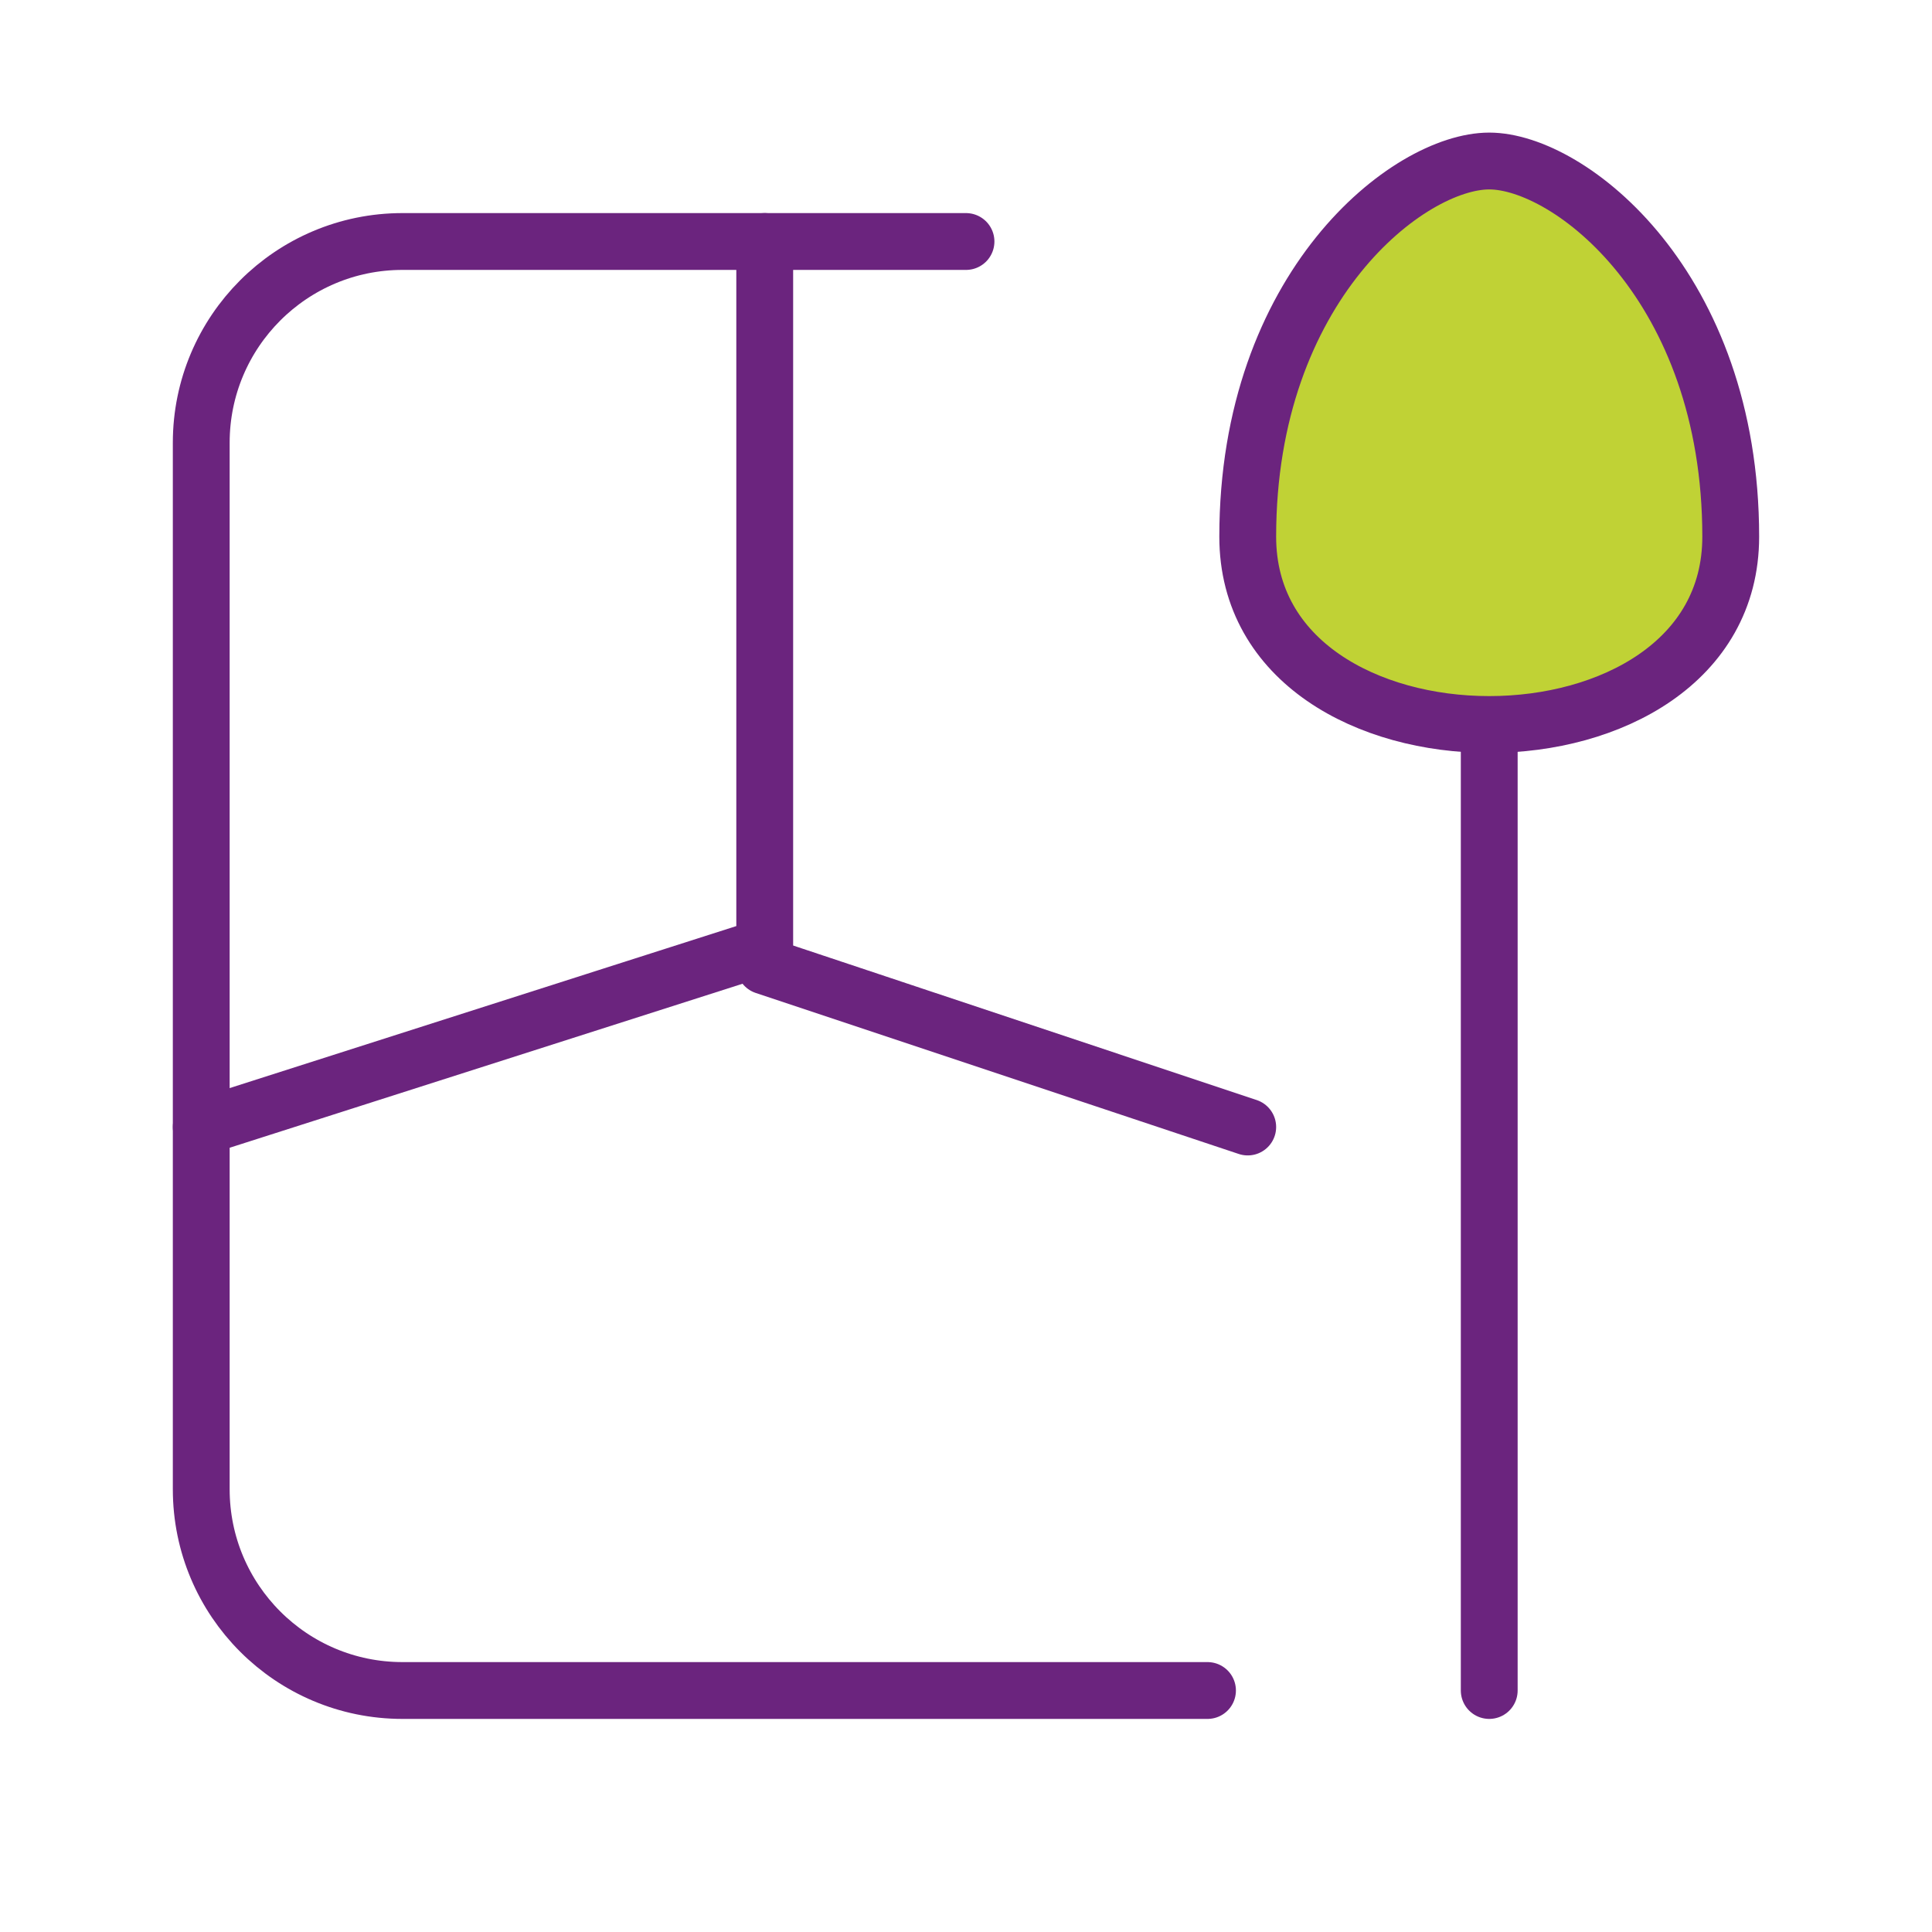
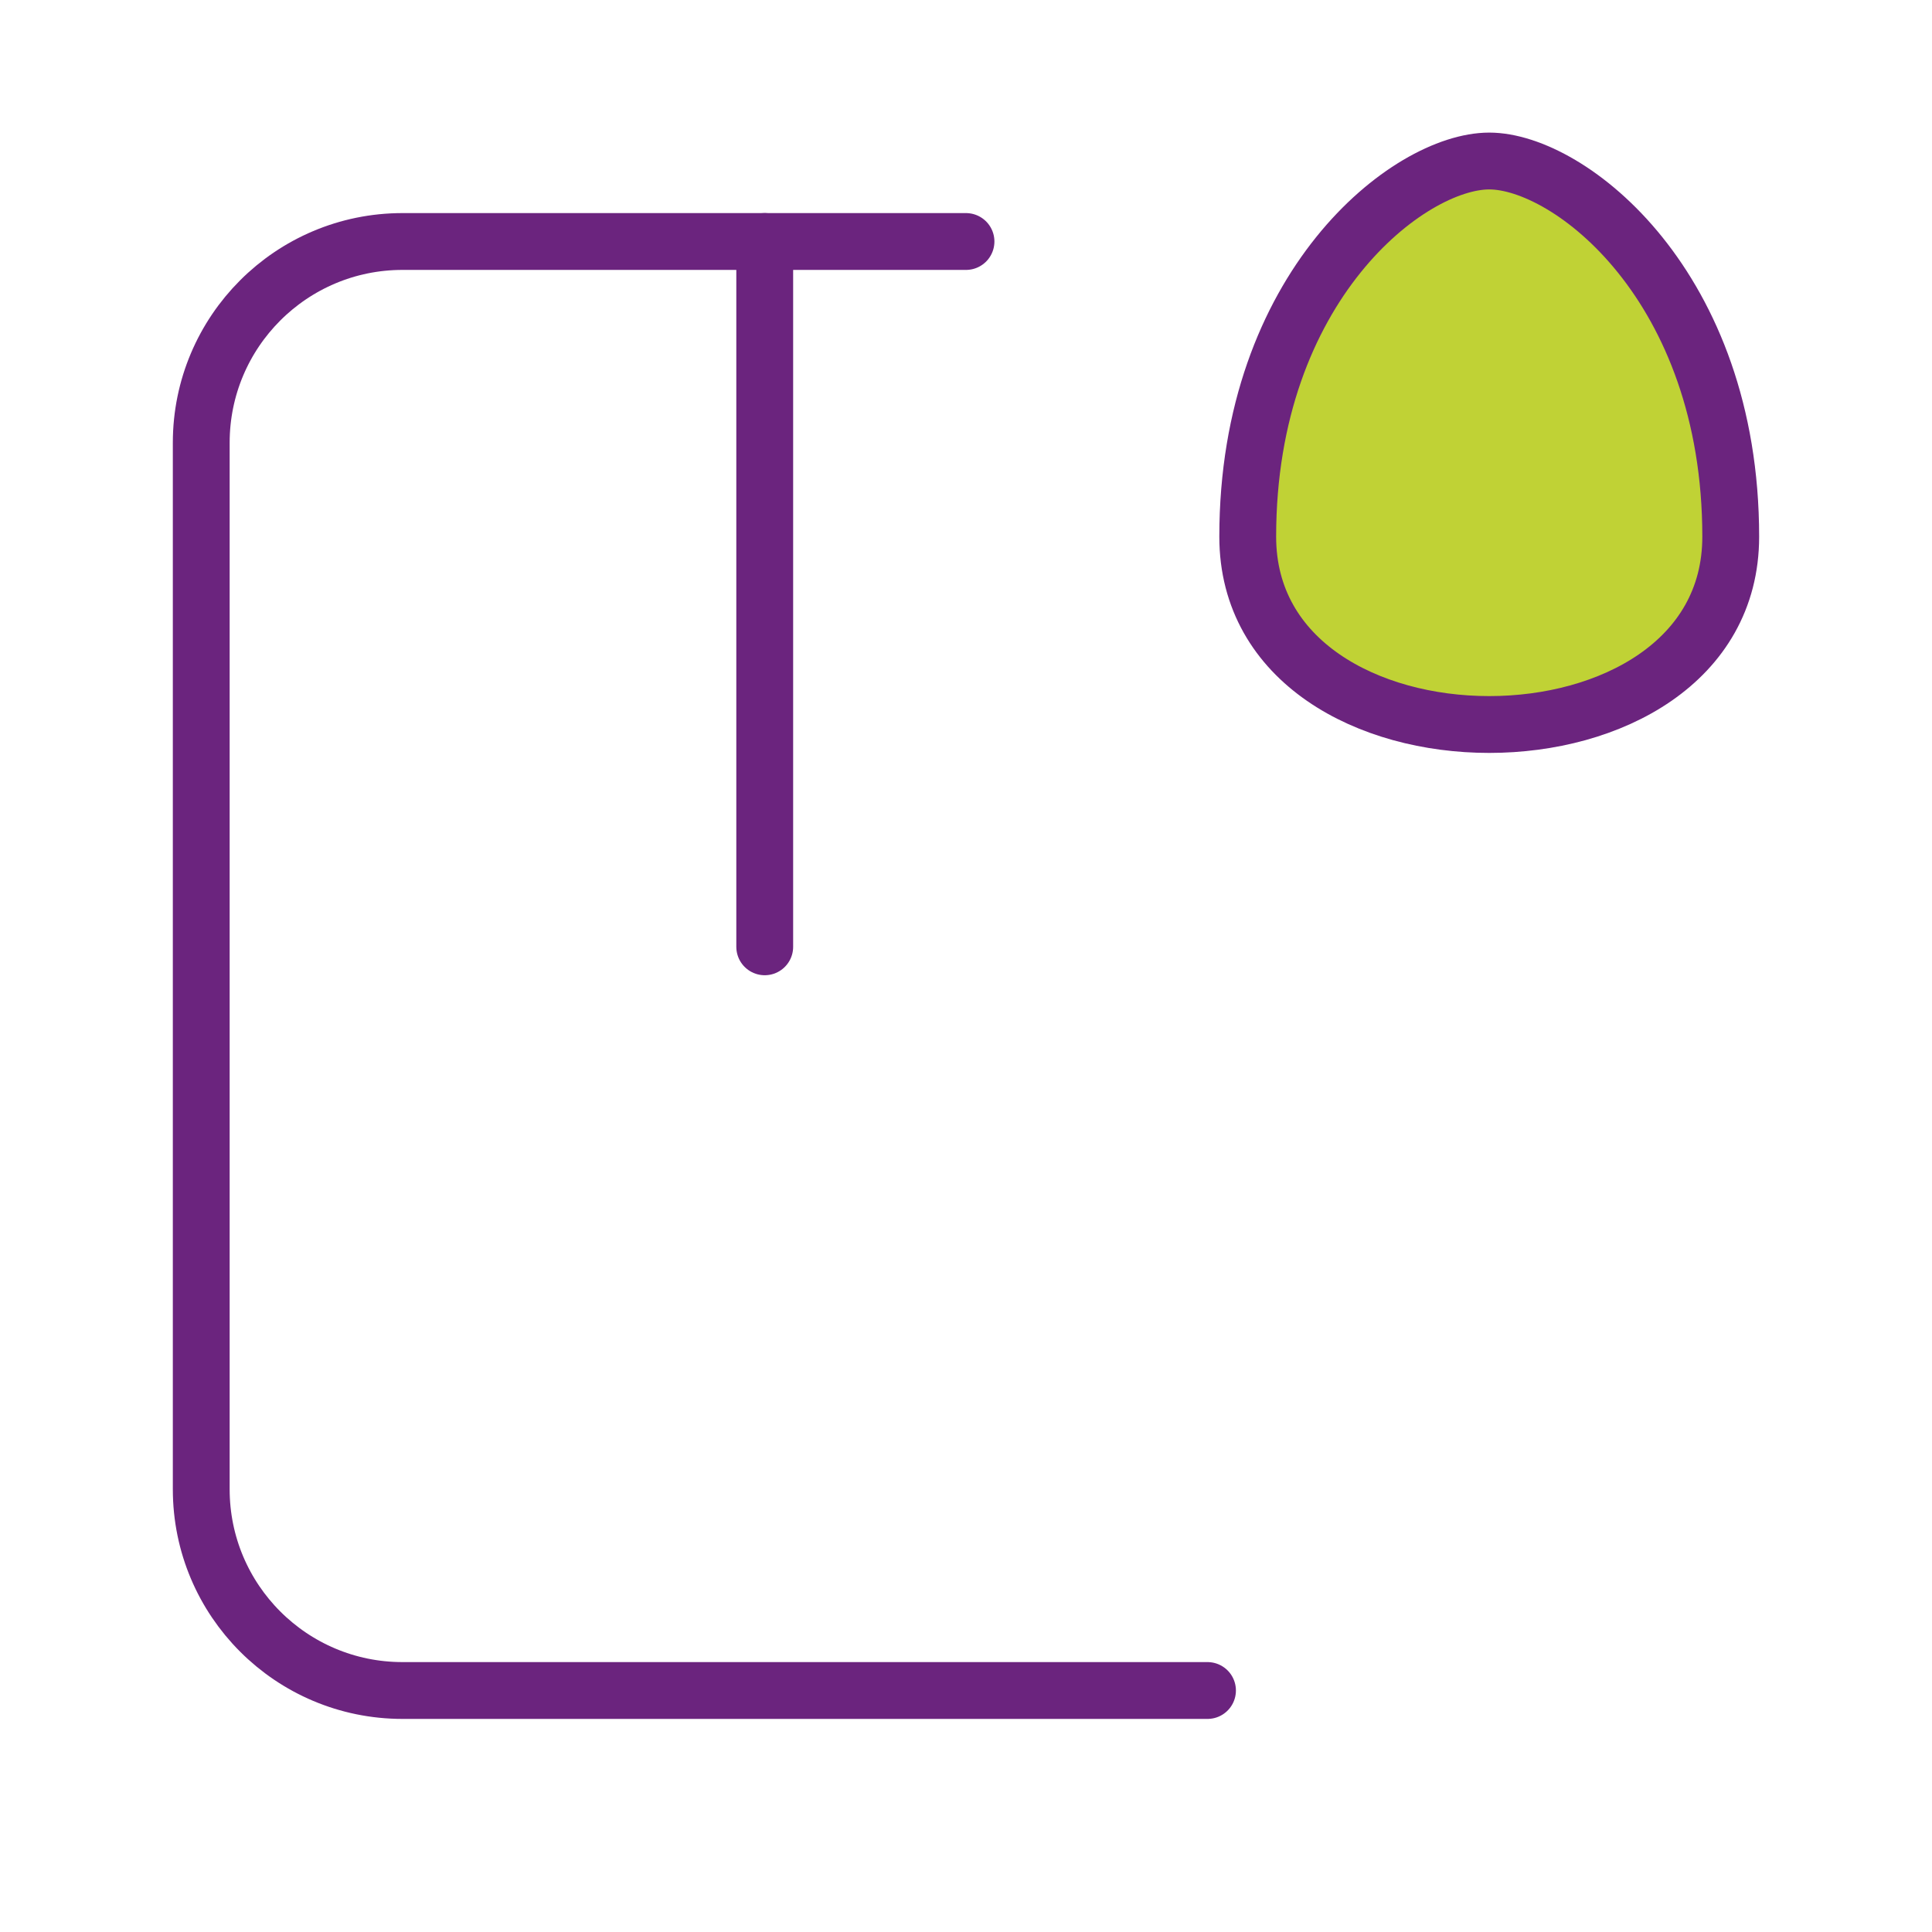
<svg xmlns="http://www.w3.org/2000/svg" width="68" height="68" viewBox="0 0 68 68" fill="none">
  <path d="M34 8.5H14.166C10.254 8.5 7.083 11.671 7.083 15.583V52.417C7.083 56.329 10.254 59.5 14.166 59.5H42.5" stroke="#6B247E" stroke-width="2" stroke-linecap="round" stroke-linejoin="round" />
-   <path d="M26.916 8.5V33.325L7.083 39.667" stroke="#6B247E" stroke-width="2" stroke-linecap="round" stroke-linejoin="round" />
-   <path d="M26.916 34L43.916 39.667" stroke="#6B247E" stroke-width="2" stroke-linecap="round" stroke-linejoin="round" />
-   <path d="M52.416 25.5V59.5" stroke="#6B247E" stroke-width="2" stroke-linecap="round" />
+   <path d="M26.916 8.5V33.325" stroke="#6B247E" stroke-width="2" stroke-linecap="round" stroke-linejoin="round" />
  <path d="M43.916 18.889C43.916 10.074 49.583 5.667 52.416 5.667C55.249 5.667 60.916 10.074 60.916 18.889C60.916 27.704 43.916 27.704 43.916 18.889Z" fill="#C0D235" stroke="#6B247E" stroke-width="2" />
</svg>